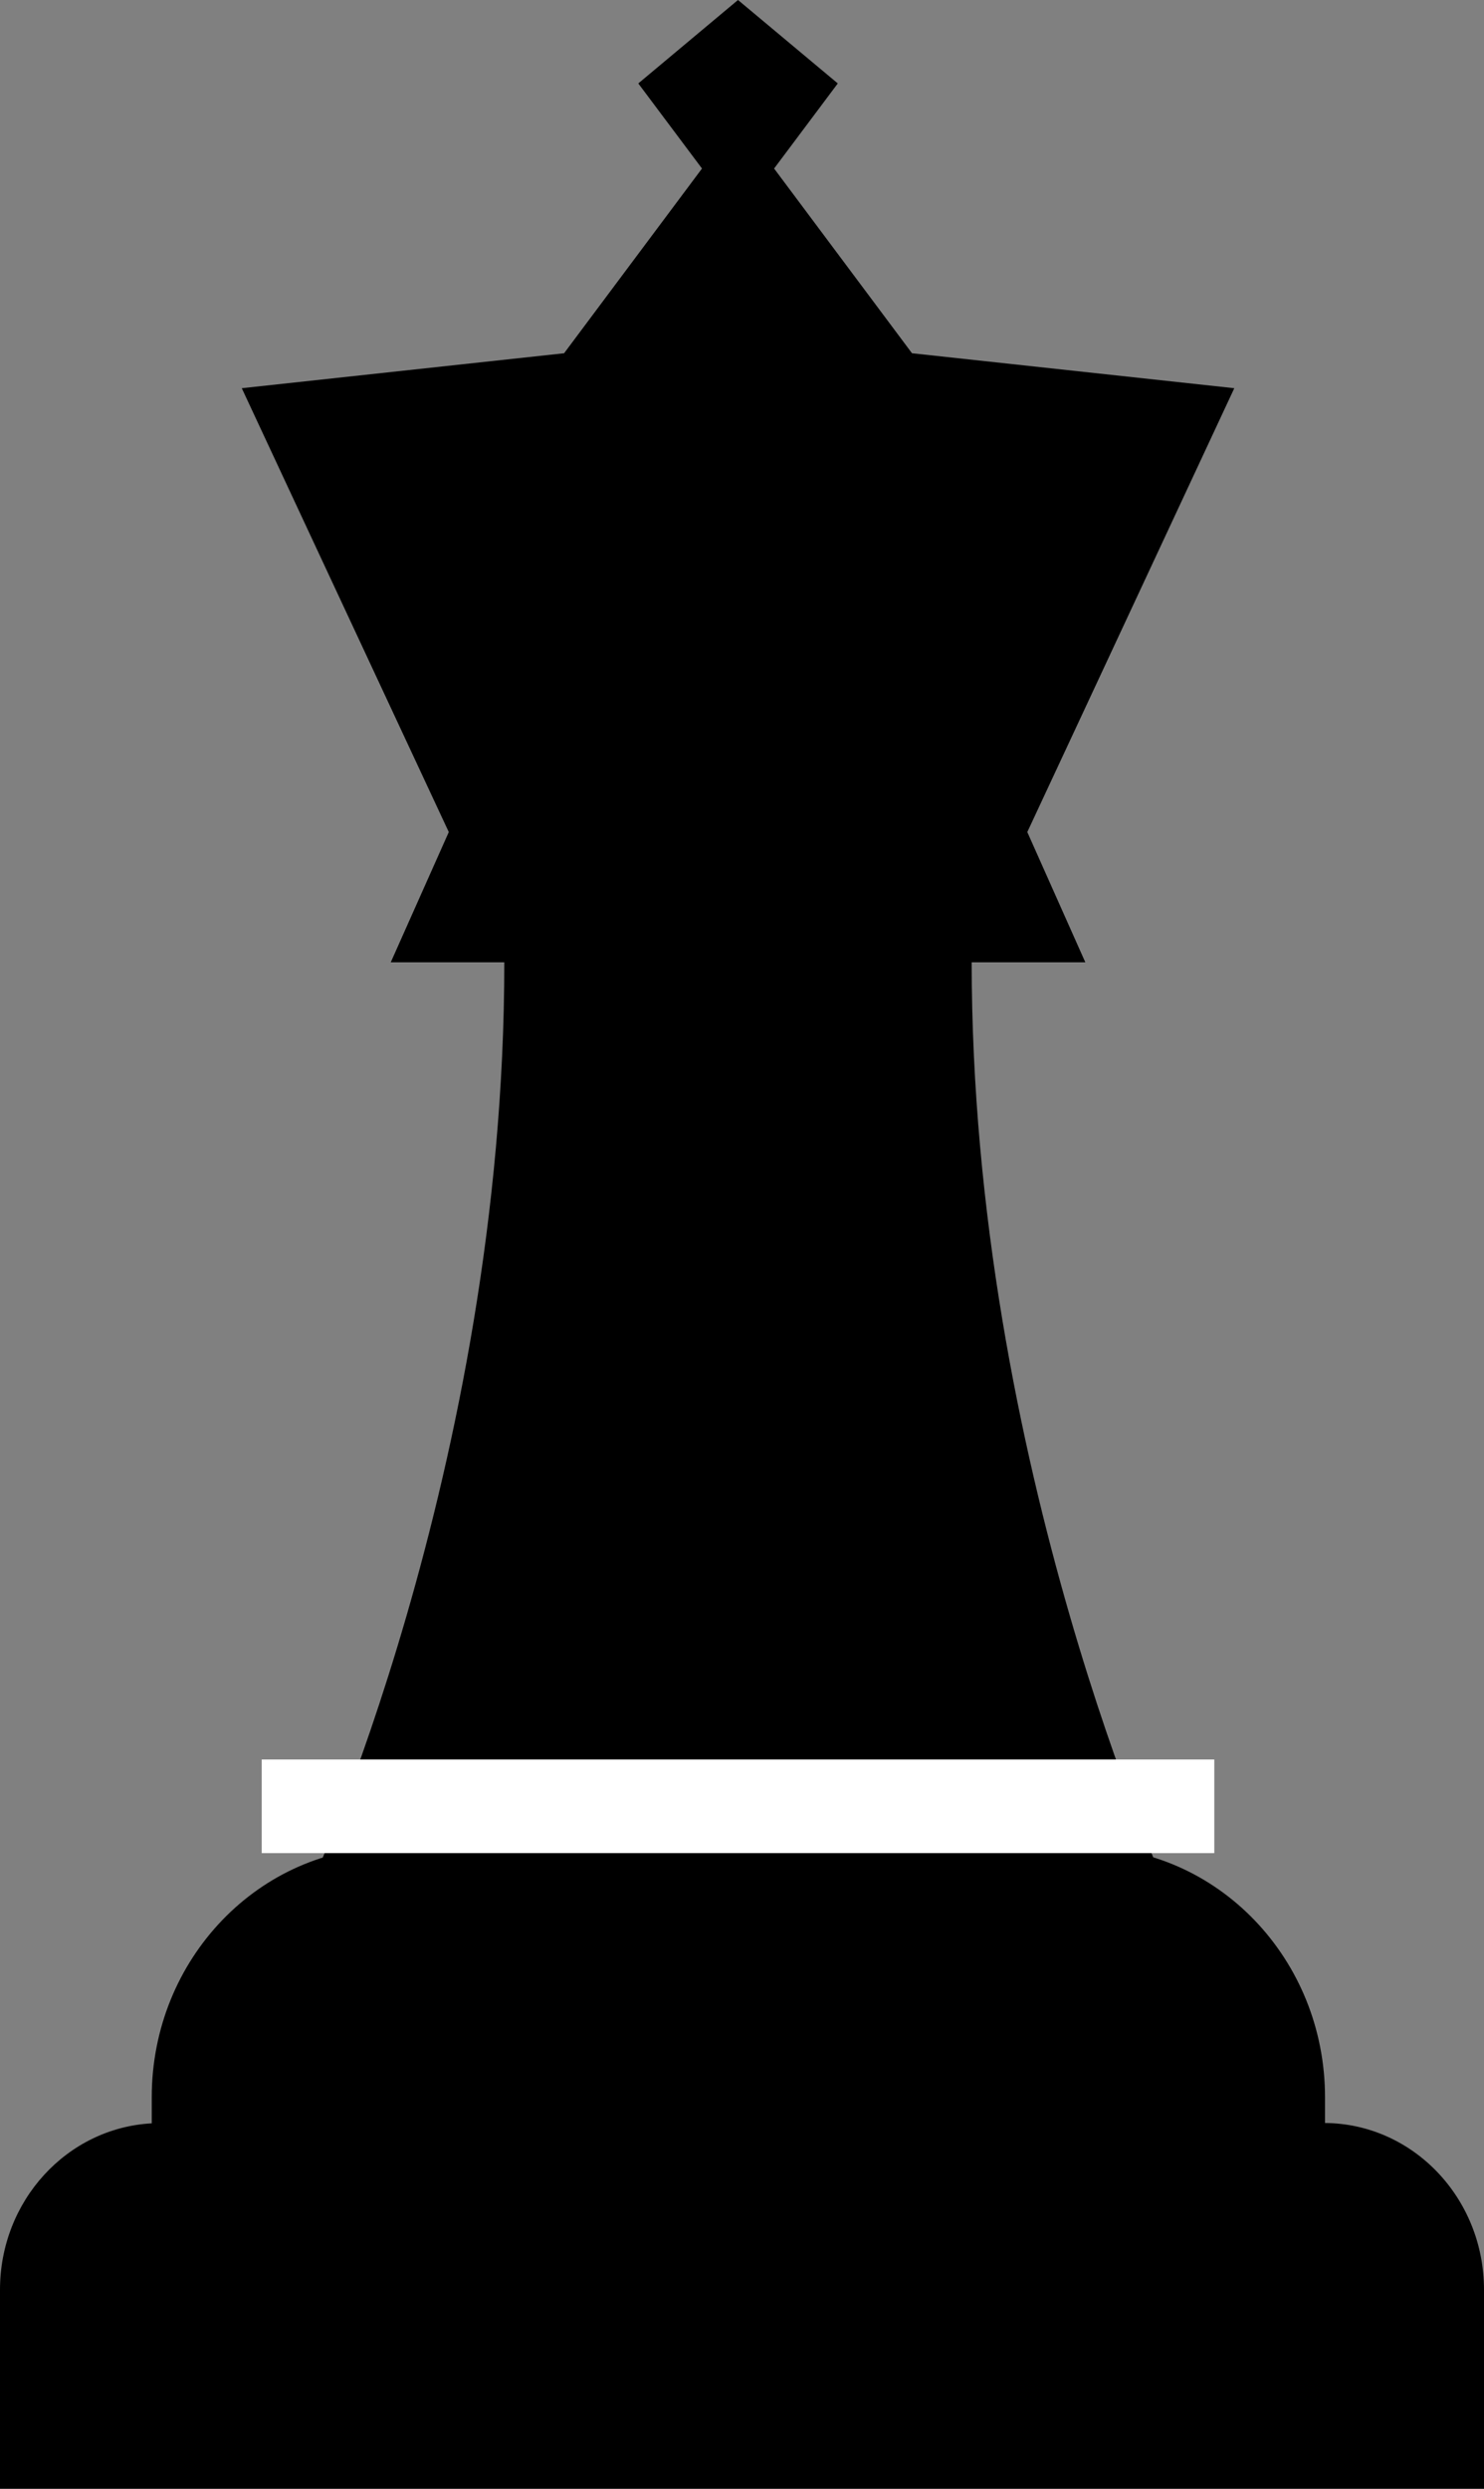
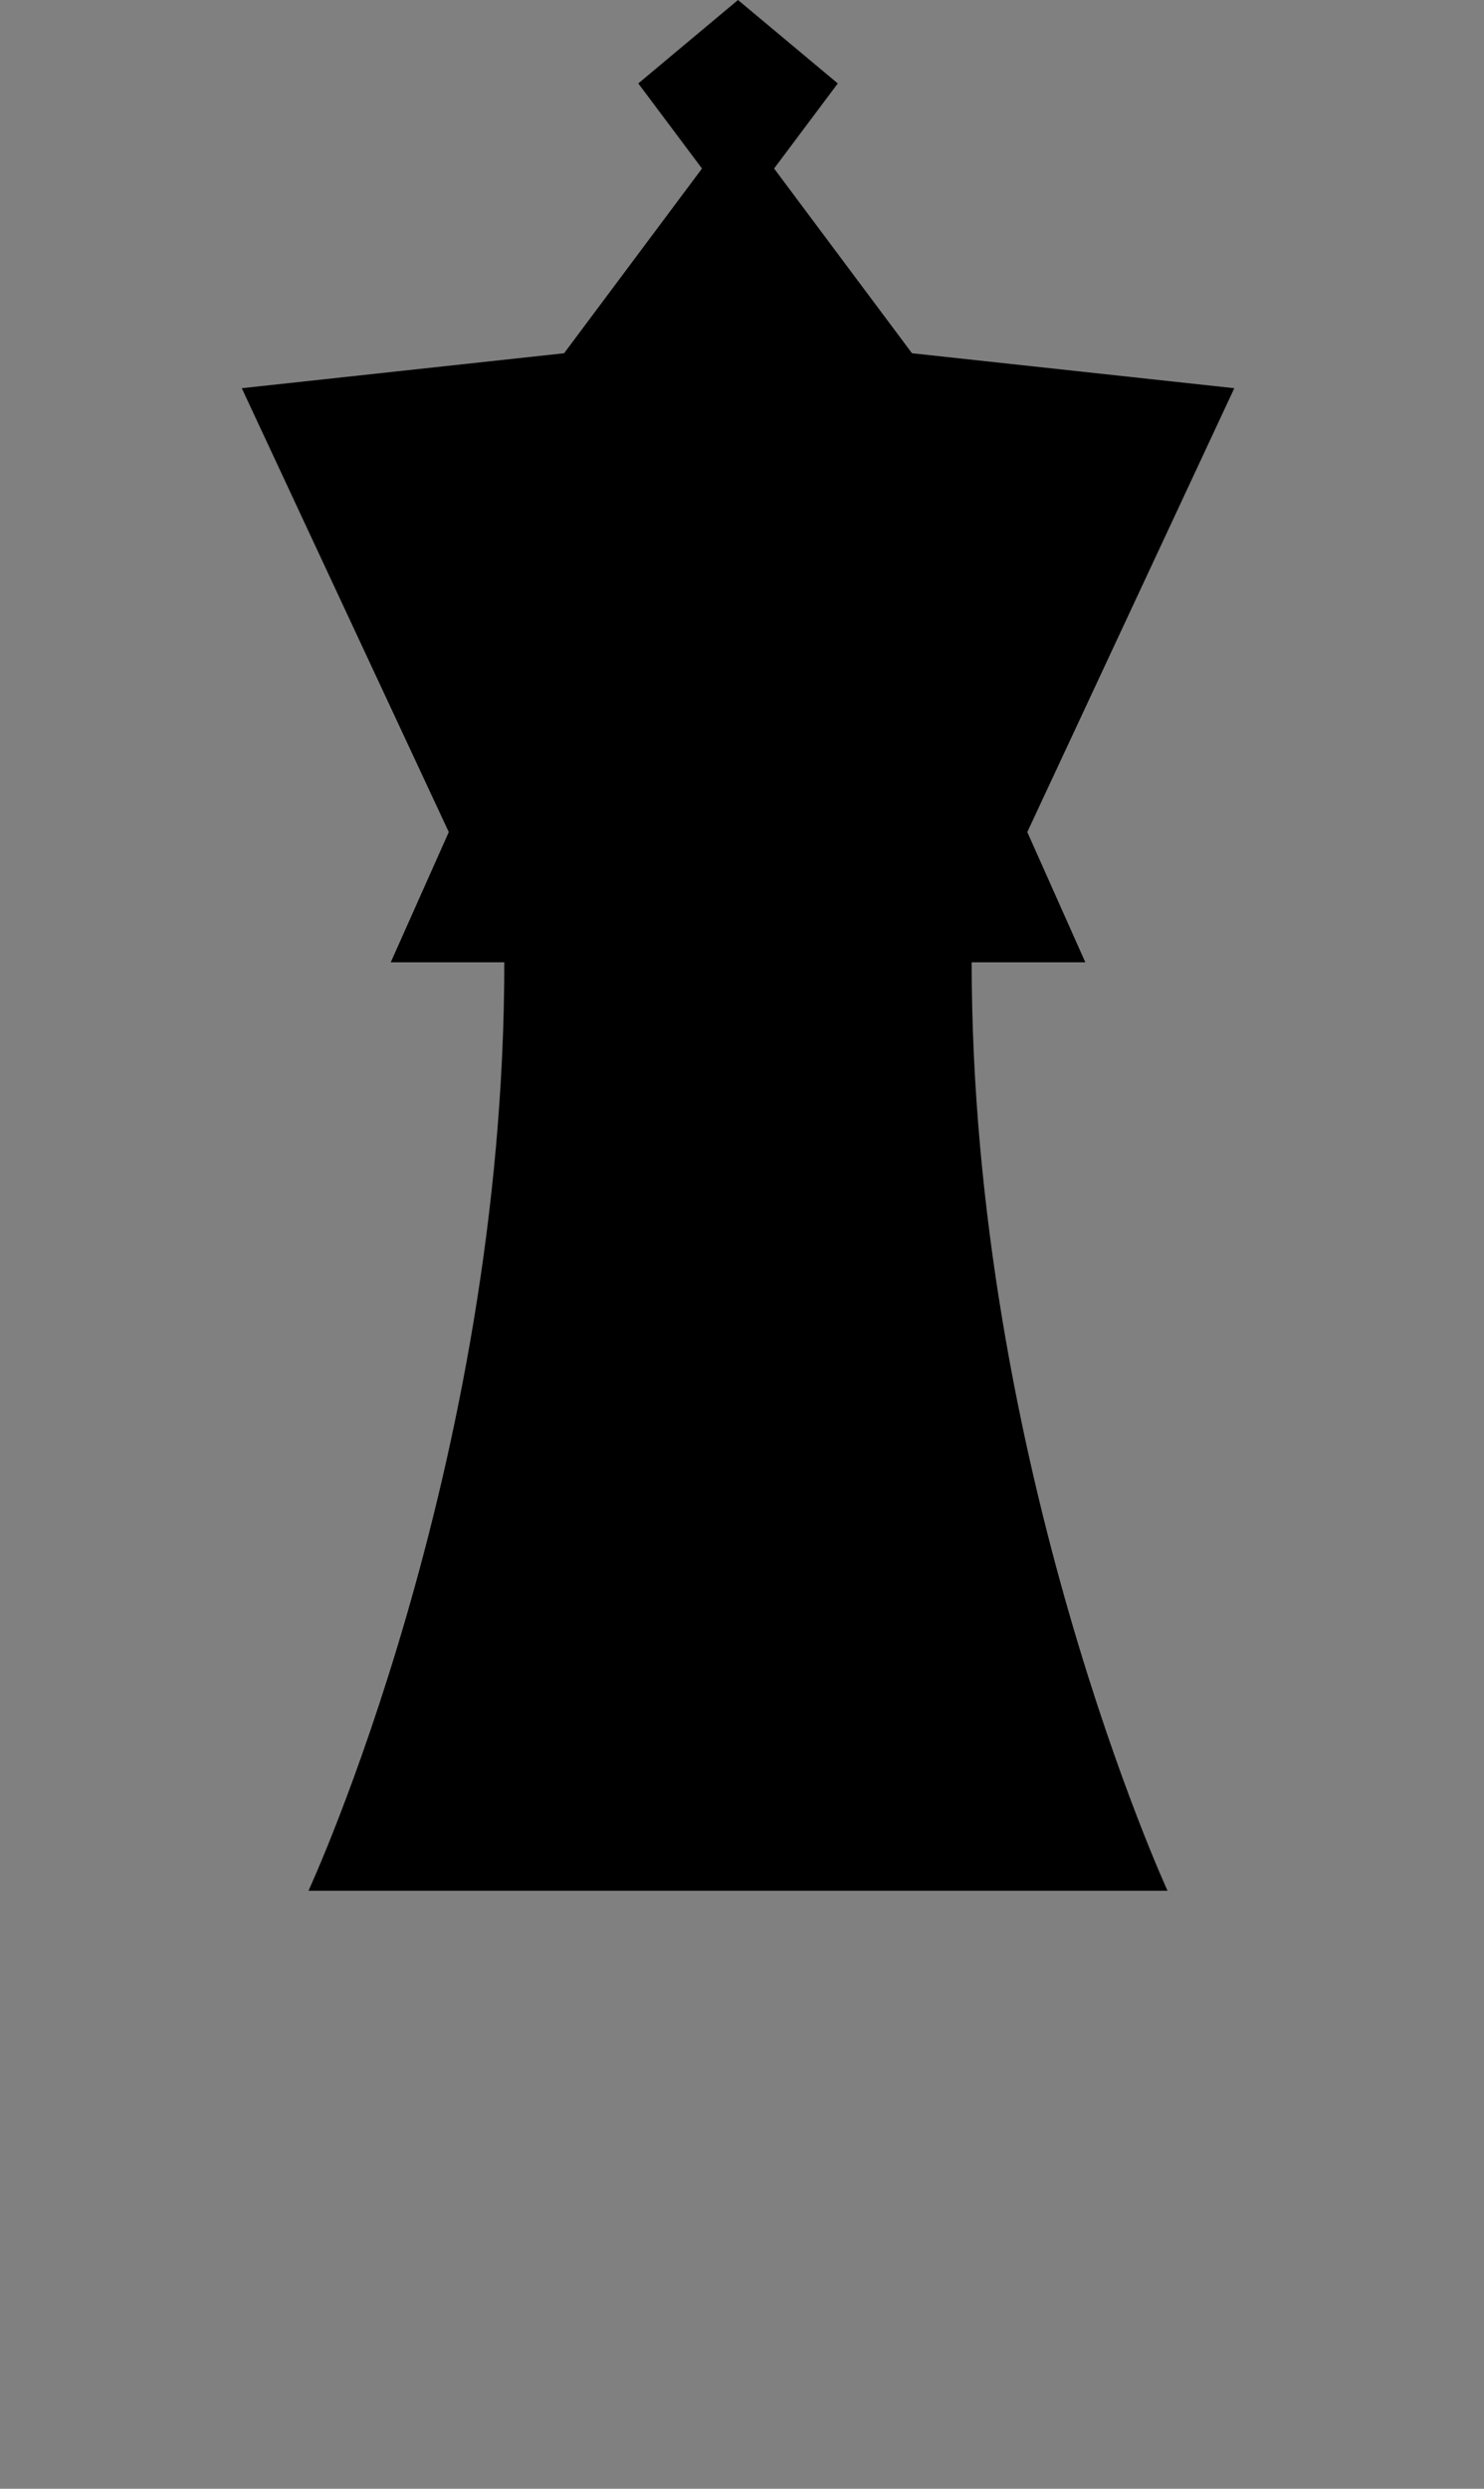
<svg xmlns="http://www.w3.org/2000/svg" id="Layer_1" data-name="Layer 1" viewBox="0 0 178 298.3">
  <rect x="0" y="0" width="178" height="298.3" fill="#808080" stroke="none" />
-   <path d="M158.93,254.46v-3.08c0-16.57-12.9-30-28.82-30H47.02c-15.92,0-28.82,13.43-28.82,30v3.12c-10.14.55-18.2,9.26-18.2,19.95v23.85h178v-23.85c0-11-8.53-19.91-19.07-19.99Z" />
  <path d="M130.18,115.34l-6.96-15.61,24.83-53.2-38.66-4.19-16.54-22.14,7.64-10.2L88.52,0l-11.96,10,7.64,10.2-16.54,22.14-38.66,4.19,24.83,53.2-6.96,15.61h13.62c0,60.64-23.49,111.28-23.49,111.28h103.04s-23.49-51.02-23.49-111.28h13.62Z" />
-   <rect x="31.39" y="210.89" width="114.26" height="11.22" style="fill: #fff;" />
</svg>